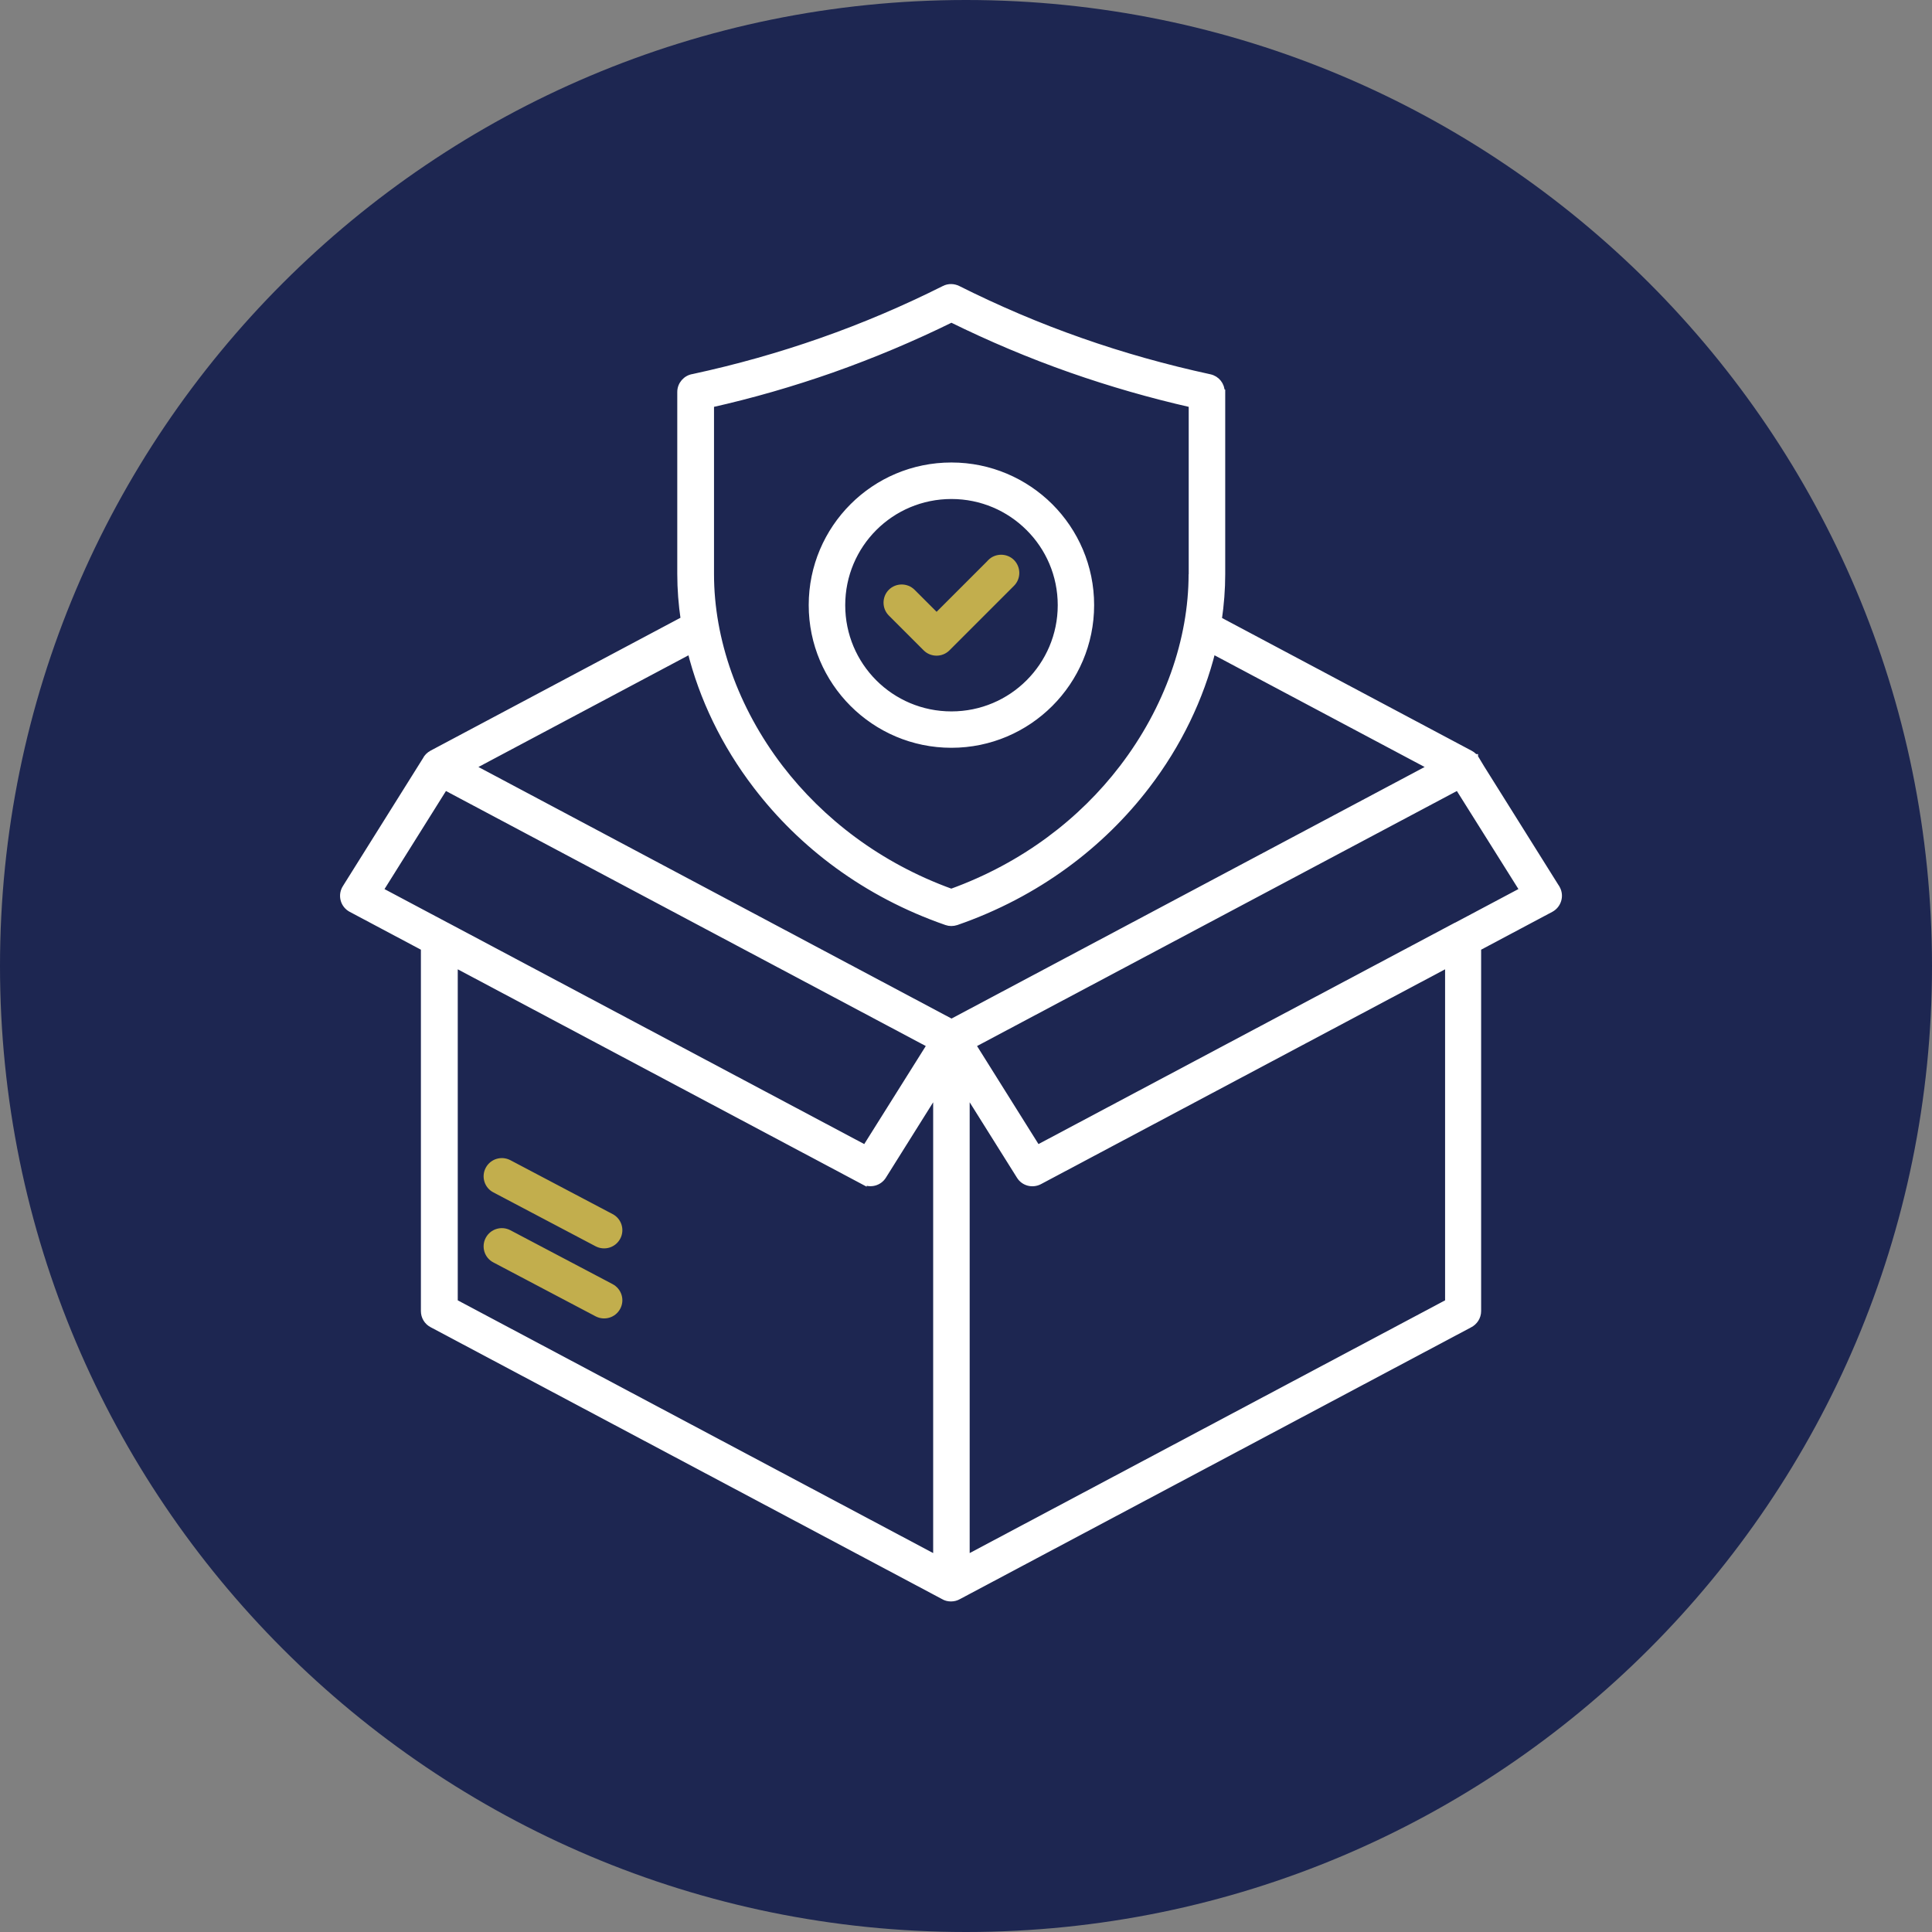
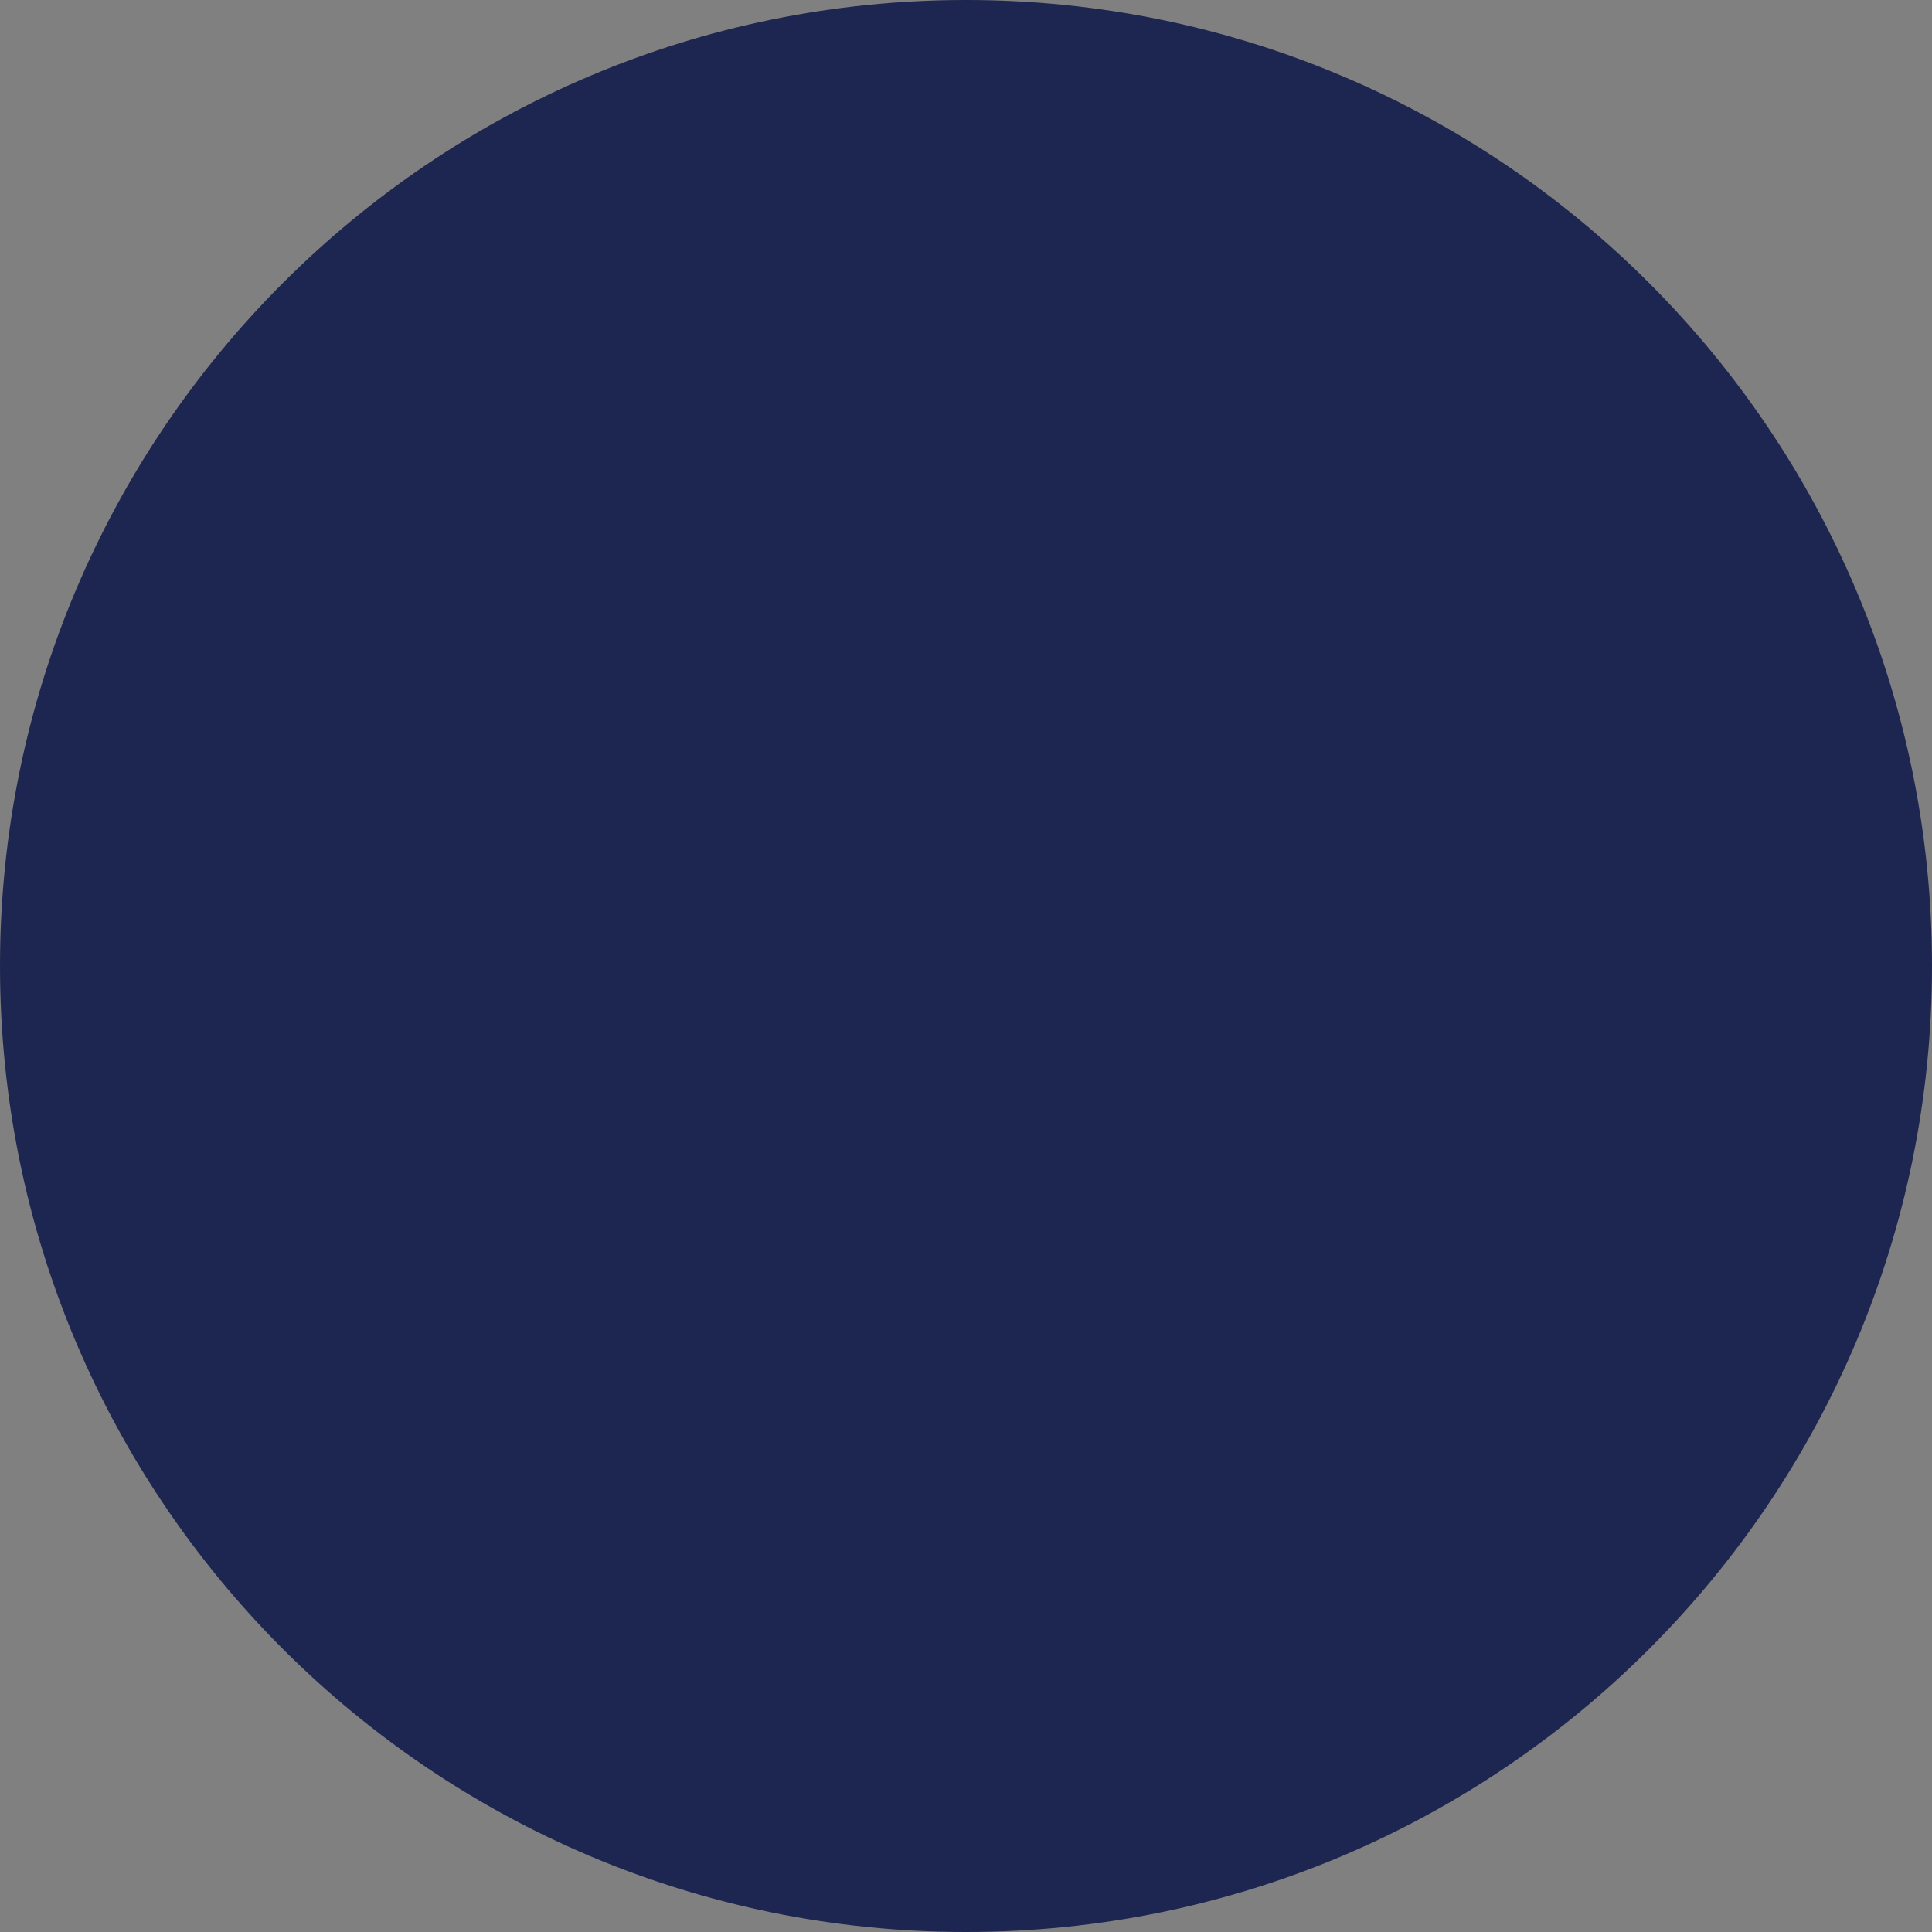
<svg xmlns="http://www.w3.org/2000/svg" id="Layer_2" viewBox="0 0 163 163">
  <rect x="0" y="0" width="163" height="163" fill="#808080" stroke="none" />
  <defs>
    <style>.cls-1,.cls-2,.cls-3{fill:none;}.cls-2{stroke:#c2ae4d;}.cls-2,.cls-3{stroke-miterlimit:10;stroke-width:.54px;}.cls-4{fill:#fff;}.cls-3{stroke:#fff;}.cls-5{fill:#c2ae4d;}.cls-6{clip-path:url(#clippath);}.cls-7{fill:#1d2651;}</style>
    <clipPath id="clippath">
-       <rect class="cls-1" x="28.01" y="23.4" width="104.53" height="112.26" />
-     </clipPath>
+       </clipPath>
  </defs>
  <g id="Layer_1-2">
    <path class="cls-7" d="M81.5,163c45.01,0,81.5-36.49,81.5-81.5S126.51,0,81.5,0,0,36.49,0,81.5s36.49,81.5,81.5,81.5" />
    <g class="cls-6">
      <path class="cls-4" d="M81.54,92.06v39.42l40.65-21.61v-28.54l-34.5,18.34h0c-.58.3-1.31.12-1.66-.45l-4.49-7.16ZM32.05,75.11l5.59,2.97s.05.03.08.04l35.29,18.76,5.48-8.73-40.96-21.77-5.47,8.73ZM124.51,64.01s.02.04.03.05l-.03-.05ZM72.85,99.67l-34.5-18.34v28.54l40.65,21.61v-39.42l-4.49,7.16c-.35.56-1.08.75-1.66.44h0ZM100.56,48.45v-14.34c-3.48-.79-6.88-1.77-10.19-2.93-3.48-1.22-6.85-2.65-10.1-4.25-3.25,1.6-6.62,3.02-10.1,4.25-3.31,1.16-6.72,2.15-10.2,2.93v14.34c0,5.52,2.03,11.35,5.84,16.33,3.44,4.48,8.31,8.26,14.45,10.48,6.14-2.22,11.02-5.99,14.45-10.48,3.81-4.98,5.84-10.81,5.84-16.33M102.29,54.89c-.99,3.98-2.86,7.9-5.56,11.42-3.79,4.95-9.21,9.11-16.05,11.48-.28.09-.57.09-.82,0h0c-6.84-2.37-12.25-6.52-16.04-11.48-2.7-3.52-4.57-7.44-5.56-11.42l-18.47,9.82,40.49,21.53,40.49-21.53-18.47-9.82ZM103.1,33.09v15.35c0,1.27-.1,2.56-.29,3.85l21.23,11.29c.11.06.21.13.29.21h0s.02.02.02.02h0s.02.02.02.02h0s.02.02.02.02h0s.02.02.02.02h0s.01.02.01.02h.01s0,.02,0,.02v.02s.02,0,.02,0l.02.02h0s.02.03.02.03c.01.02.02.04.03.05h0s.02.03.02.03h0s.01.03.01.03h0s.01.03.01.03h0s6.69,10.68,6.69,10.68c.04.06.08.11.11.18.33.62.09,1.38-.52,1.71l-6.15,3.27v30.65c0,.5-.29.93-.71,1.14l-43.11,22.92c-.19.11-.4.17-.64.17s-.45-.06-.63-.17l-43.15-22.94c-.43-.23-.67-.66-.67-1.12v-30.65l-6.15-3.27c-.62-.33-.85-1.09-.52-1.71.03-.06.07-.12.11-.18l6.69-10.68c.11-.23.3-.42.54-.55l21.25-11.3c-.19-1.29-.29-2.58-.29-3.85v-15.35c0-.63.47-1.16,1.08-1.25,3.71-.8,7.32-1.82,10.82-3.05,3.57-1.25,7.03-2.73,10.36-4.4.37-.19.79-.17,1.14,0,3.33,1.67,6.79,3.15,10.36,4.4,3.52,1.24,7.16,2.26,10.89,3.07.6.13,1,.65,1,1.24h0ZM86.8,44.53c-1.67-1.67-3.98-2.7-6.53-2.7s-4.86,1.03-6.53,2.7c-1.67,1.67-2.7,3.98-2.7,6.53s1.03,4.86,2.7,6.53c1.67,1.67,3.98,2.7,6.53,2.7s4.86-1.03,6.53-2.7c1.67-1.67,2.71-3.98,2.71-6.53s-1.03-4.86-2.71-6.53M80.27,39.29c3.25,0,6.19,1.32,8.32,3.44,2.13,2.13,3.45,5.07,3.45,8.32s-1.32,6.19-3.45,8.32c-2.13,2.13-5.07,3.45-8.32,3.45s-6.19-1.32-8.32-3.45c-2.13-2.13-3.45-5.07-3.45-8.32s1.32-6.19,3.45-8.32c2.13-2.13,5.07-3.44,8.32-3.44M122.82,78.12s.05-.03.08-.04l5.59-2.97-5.48-8.73-40.96,21.77,5.47,8.73,35.29-18.76Z" />
      <path class="cls-3" d="M81.54,92.06v39.42l40.65-21.61v-28.54l-34.5,18.34h0c-.58.3-1.31.12-1.66-.45l-4.49-7.16ZM32.05,75.11l5.59,2.97s.05.03.08.04l35.29,18.76,5.48-8.73-40.96-21.77-5.47,8.73ZM124.51,64.01s.02.04.03.05l-.03-.05ZM72.85,99.67l-34.5-18.34v28.54l40.65,21.61v-39.42l-4.49,7.16c-.35.56-1.08.75-1.66.44h0ZM100.56,48.45v-14.34c-3.48-.79-6.88-1.77-10.19-2.93-3.48-1.22-6.85-2.65-10.1-4.25-3.25,1.6-6.62,3.02-10.1,4.25-3.31,1.16-6.72,2.15-10.2,2.93v14.34c0,5.52,2.03,11.35,5.84,16.33,3.44,4.48,8.31,8.26,14.45,10.48,6.14-2.22,11.02-5.99,14.45-10.48,3.81-4.98,5.84-10.81,5.84-16.33M102.29,54.89c-.99,3.98-2.86,7.9-5.56,11.42-3.79,4.95-9.21,9.11-16.05,11.48-.28.09-.57.09-.82,0h0c-6.84-2.37-12.25-6.52-16.04-11.48-2.7-3.52-4.57-7.44-5.56-11.42l-18.47,9.82,40.49,21.53,40.49-21.53-18.47-9.82ZM103.1,33.09v15.35c0,1.27-.1,2.56-.29,3.85l21.23,11.29c.11.06.21.13.29.21h0s.02.02.02.02h0s.02.02.02.02h0s.02.02.02.02h0s.02.02.02.02h0s.01.02.01.02h.01s0,.02,0,.02v.02s.02,0,.02,0l.02.02h0s.02.03.02.03c.01.02.02.04.03.05h0s.02.03.02.03h0s.01.03.01.03h0s.01.03.01.03h0s6.69,10.68,6.69,10.68c.04.06.08.11.11.18.33.62.09,1.38-.52,1.71l-6.15,3.27v30.65c0,.5-.29.93-.71,1.14l-43.11,22.92c-.19.11-.4.17-.64.17s-.45-.06-.63-.17l-43.15-22.94c-.43-.23-.67-.66-.67-1.12v-30.65l-6.15-3.27c-.62-.33-.85-1.09-.52-1.71.03-.06.07-.12.11-.18l6.69-10.68c.11-.23.3-.42.54-.55l21.25-11.3c-.19-1.29-.29-2.58-.29-3.85v-15.35c0-.63.47-1.16,1.08-1.25,3.71-.8,7.32-1.82,10.82-3.05,3.57-1.25,7.03-2.73,10.36-4.4.37-.19.79-.17,1.14,0,3.33,1.67,6.79,3.15,10.36,4.4,3.52,1.24,7.16,2.26,10.89,3.07.6.13,1,.65,1,1.24h0ZM86.8,44.53c-1.67-1.67-3.98-2.7-6.53-2.7s-4.86,1.03-6.53,2.7c-1.67,1.67-2.7,3.98-2.7,6.53s1.03,4.86,2.7,6.53c1.67,1.67,3.98,2.7,6.53,2.7s4.86-1.03,6.53-2.7c1.67-1.67,2.71-3.98,2.71-6.53s-1.03-4.86-2.71-6.53M80.27,39.29c3.25,0,6.19,1.32,8.32,3.44,2.13,2.13,3.45,5.07,3.45,8.32s-1.32,6.19-3.45,8.32c-2.13,2.13-5.07,3.45-8.32,3.45s-6.19-1.32-8.32-3.45c-2.13-2.13-3.45-5.07-3.45-8.32s1.32-6.19,3.45-8.32c2.13-2.13,5.07-3.44,8.32-3.44M122.82,78.12s.05-.03.08-.04l5.59-2.97-5.48-8.73-40.96,21.77,5.47,8.73,35.29-18.76Z" />
      <path class="cls-5" d="M83.57,47.44c.49-.49,1.3-.49,1.79,0,.49.5.49,1.3,0,1.79l-5.45,5.45c-.49.49-1.3.49-1.79,0l-2.94-2.94c-.49-.49-.49-1.3,0-1.79.49-.49,1.3-.49,1.79,0l2.05,2.05,4.55-4.55Z" />
      <path class="cls-2" d="M83.57,47.44c.49-.49,1.3-.49,1.79,0,.49.5.49,1.3,0,1.79l-5.45,5.45c-.49.49-1.3.49-1.79,0l-2.94-2.94c-.49-.49-.49-1.3,0-1.79.49-.49,1.3-.49,1.79,0l2.05,2.05,4.55-4.55Z" />
      <path class="cls-5" d="M41.75,106.27c-.62-.32-.86-1.09-.53-1.71.33-.62,1.09-.85,1.71-.53l8.63,4.55c.62.33.86,1.09.53,1.71-.33.62-1.09.85-1.71.53l-8.63-4.55Z" />
-       <path class="cls-2" d="M41.75,106.27c-.62-.32-.86-1.09-.53-1.71.33-.62,1.09-.85,1.71-.53l8.63,4.55c.62.33.86,1.09.53,1.71-.33.62-1.09.85-1.71.53l-8.63-4.55Z" />
      <path class="cls-5" d="M41.75,100.36c-.62-.32-.86-1.09-.53-1.71.33-.62,1.09-.85,1.71-.53l8.63,4.55c.62.32.86,1.09.53,1.71-.33.62-1.09.85-1.71.53l-8.63-4.55Z" />
      <path class="cls-2" d="M41.75,100.36c-.62-.32-.86-1.09-.53-1.71.33-.62,1.09-.85,1.71-.53l8.63,4.55c.62.32.86,1.09.53,1.71-.33.62-1.09.85-1.71.53l-8.63-4.55Z" />
    </g>
  </g>
</svg>